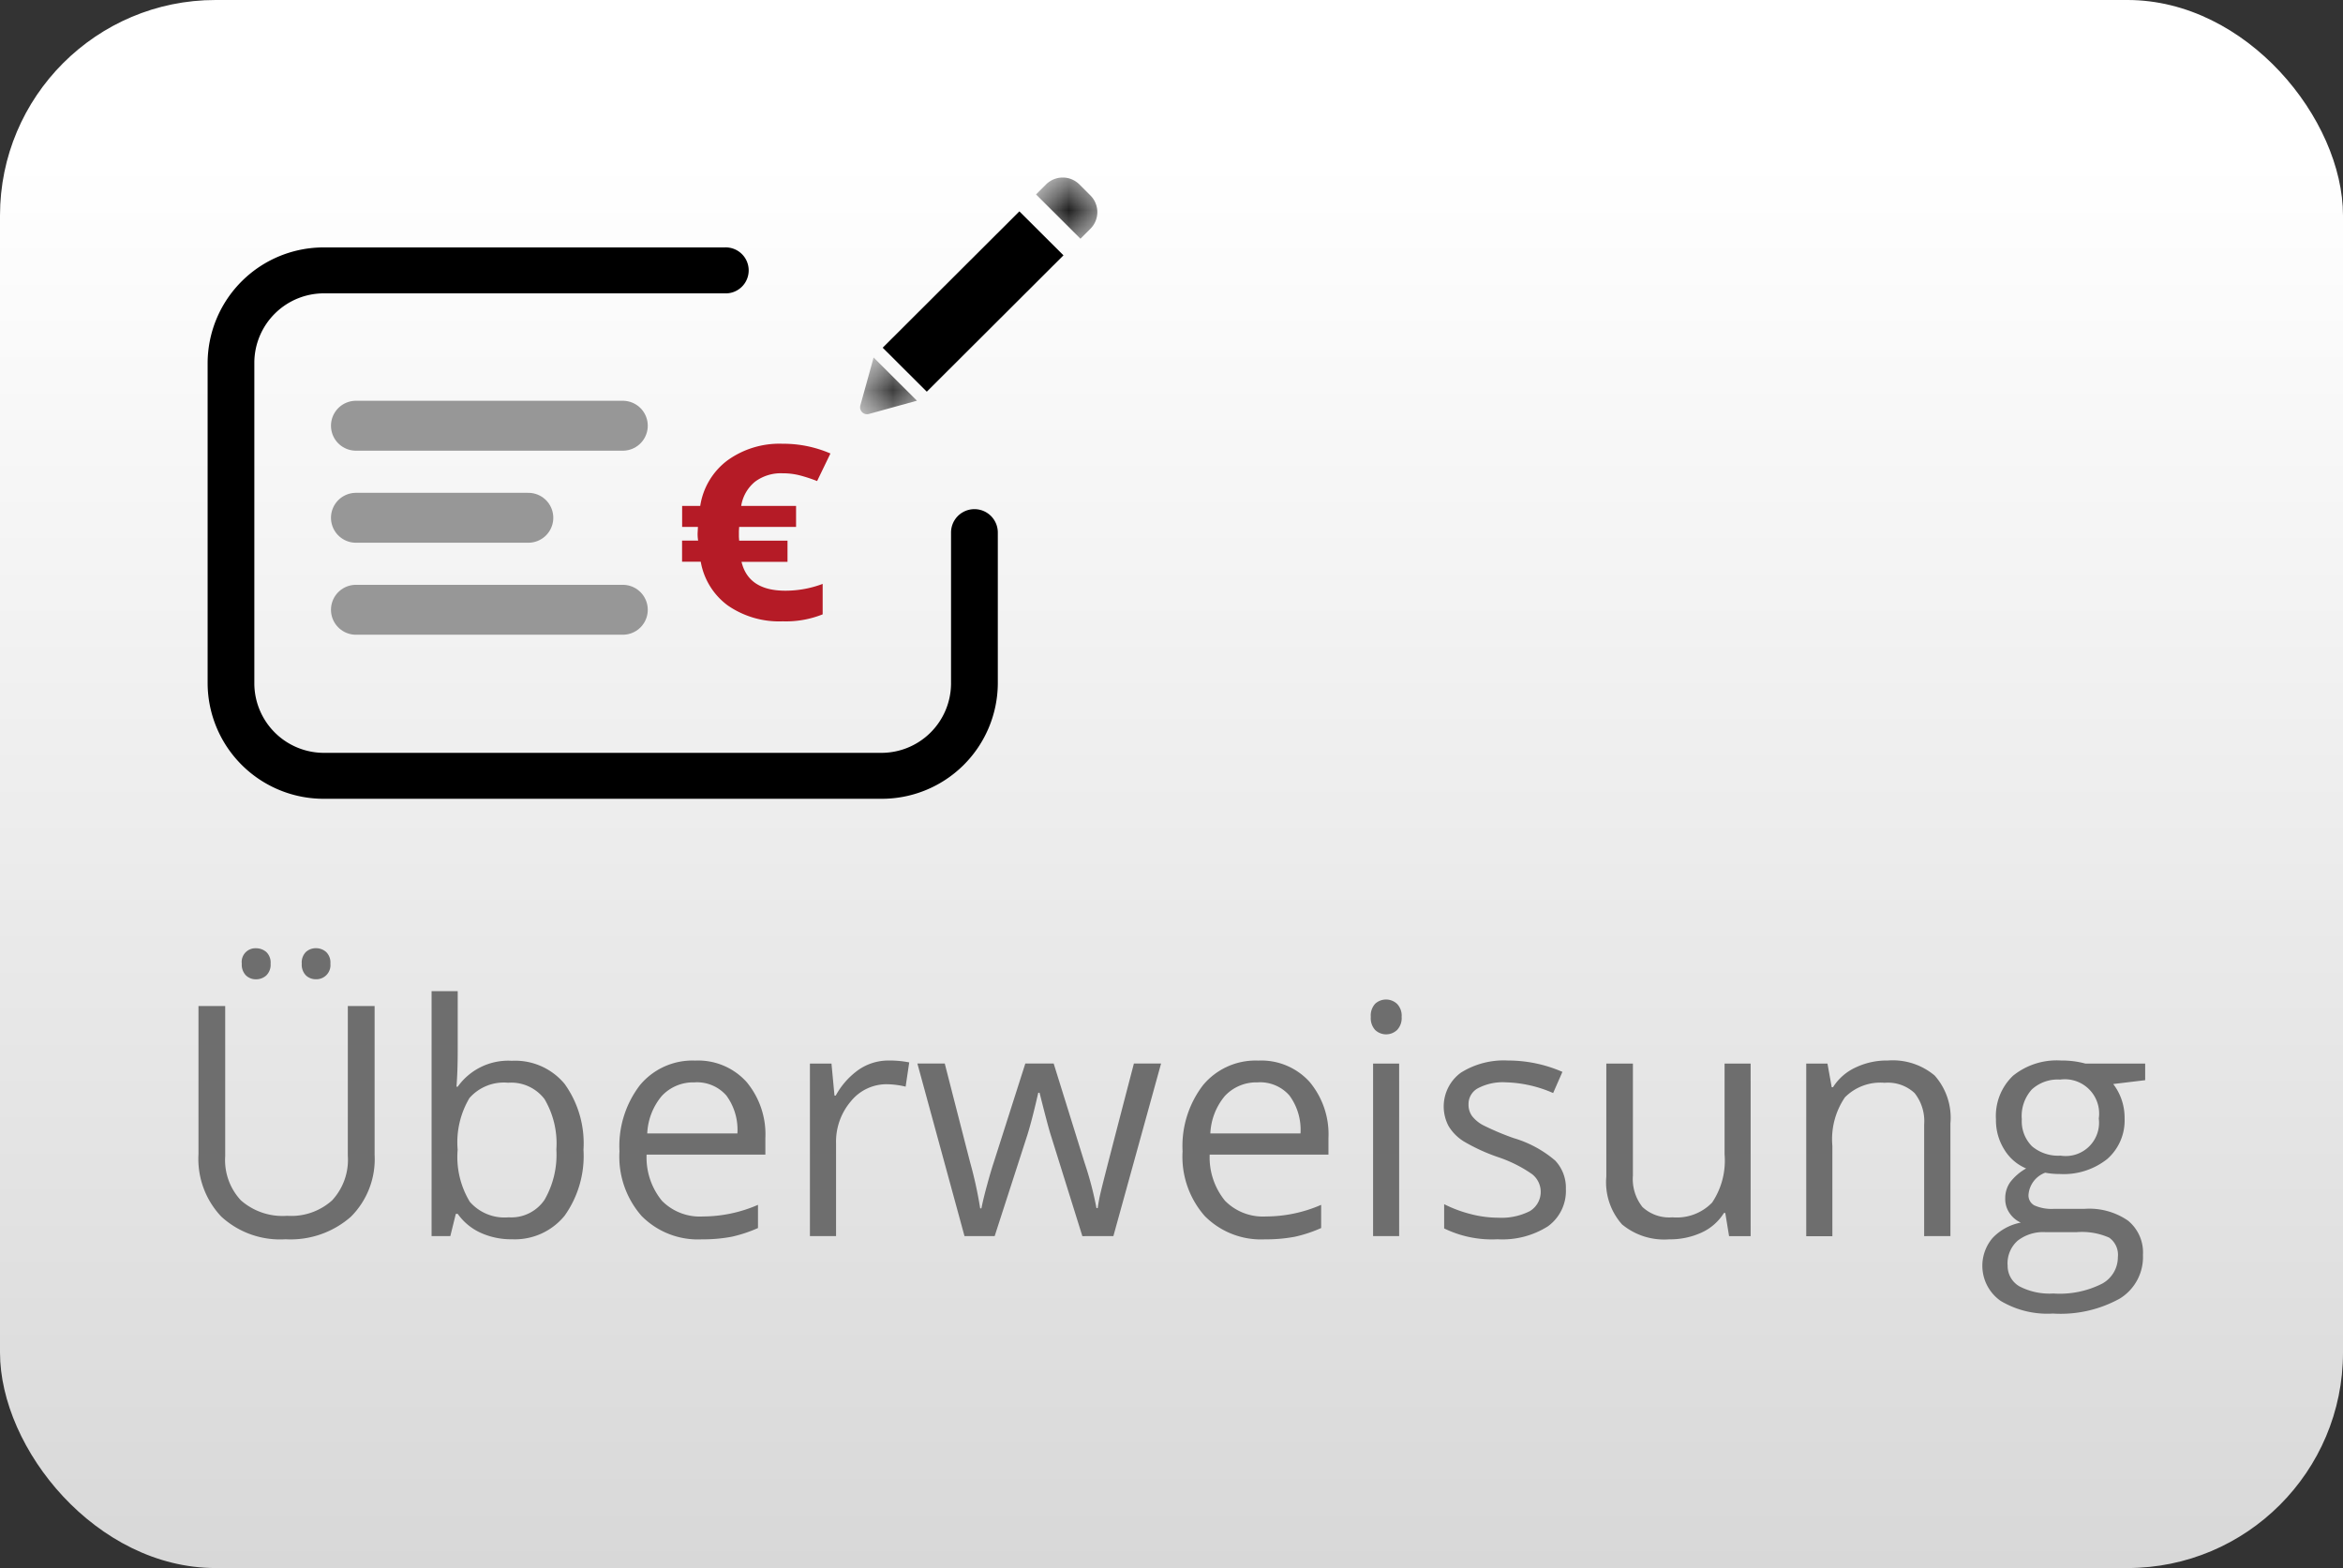
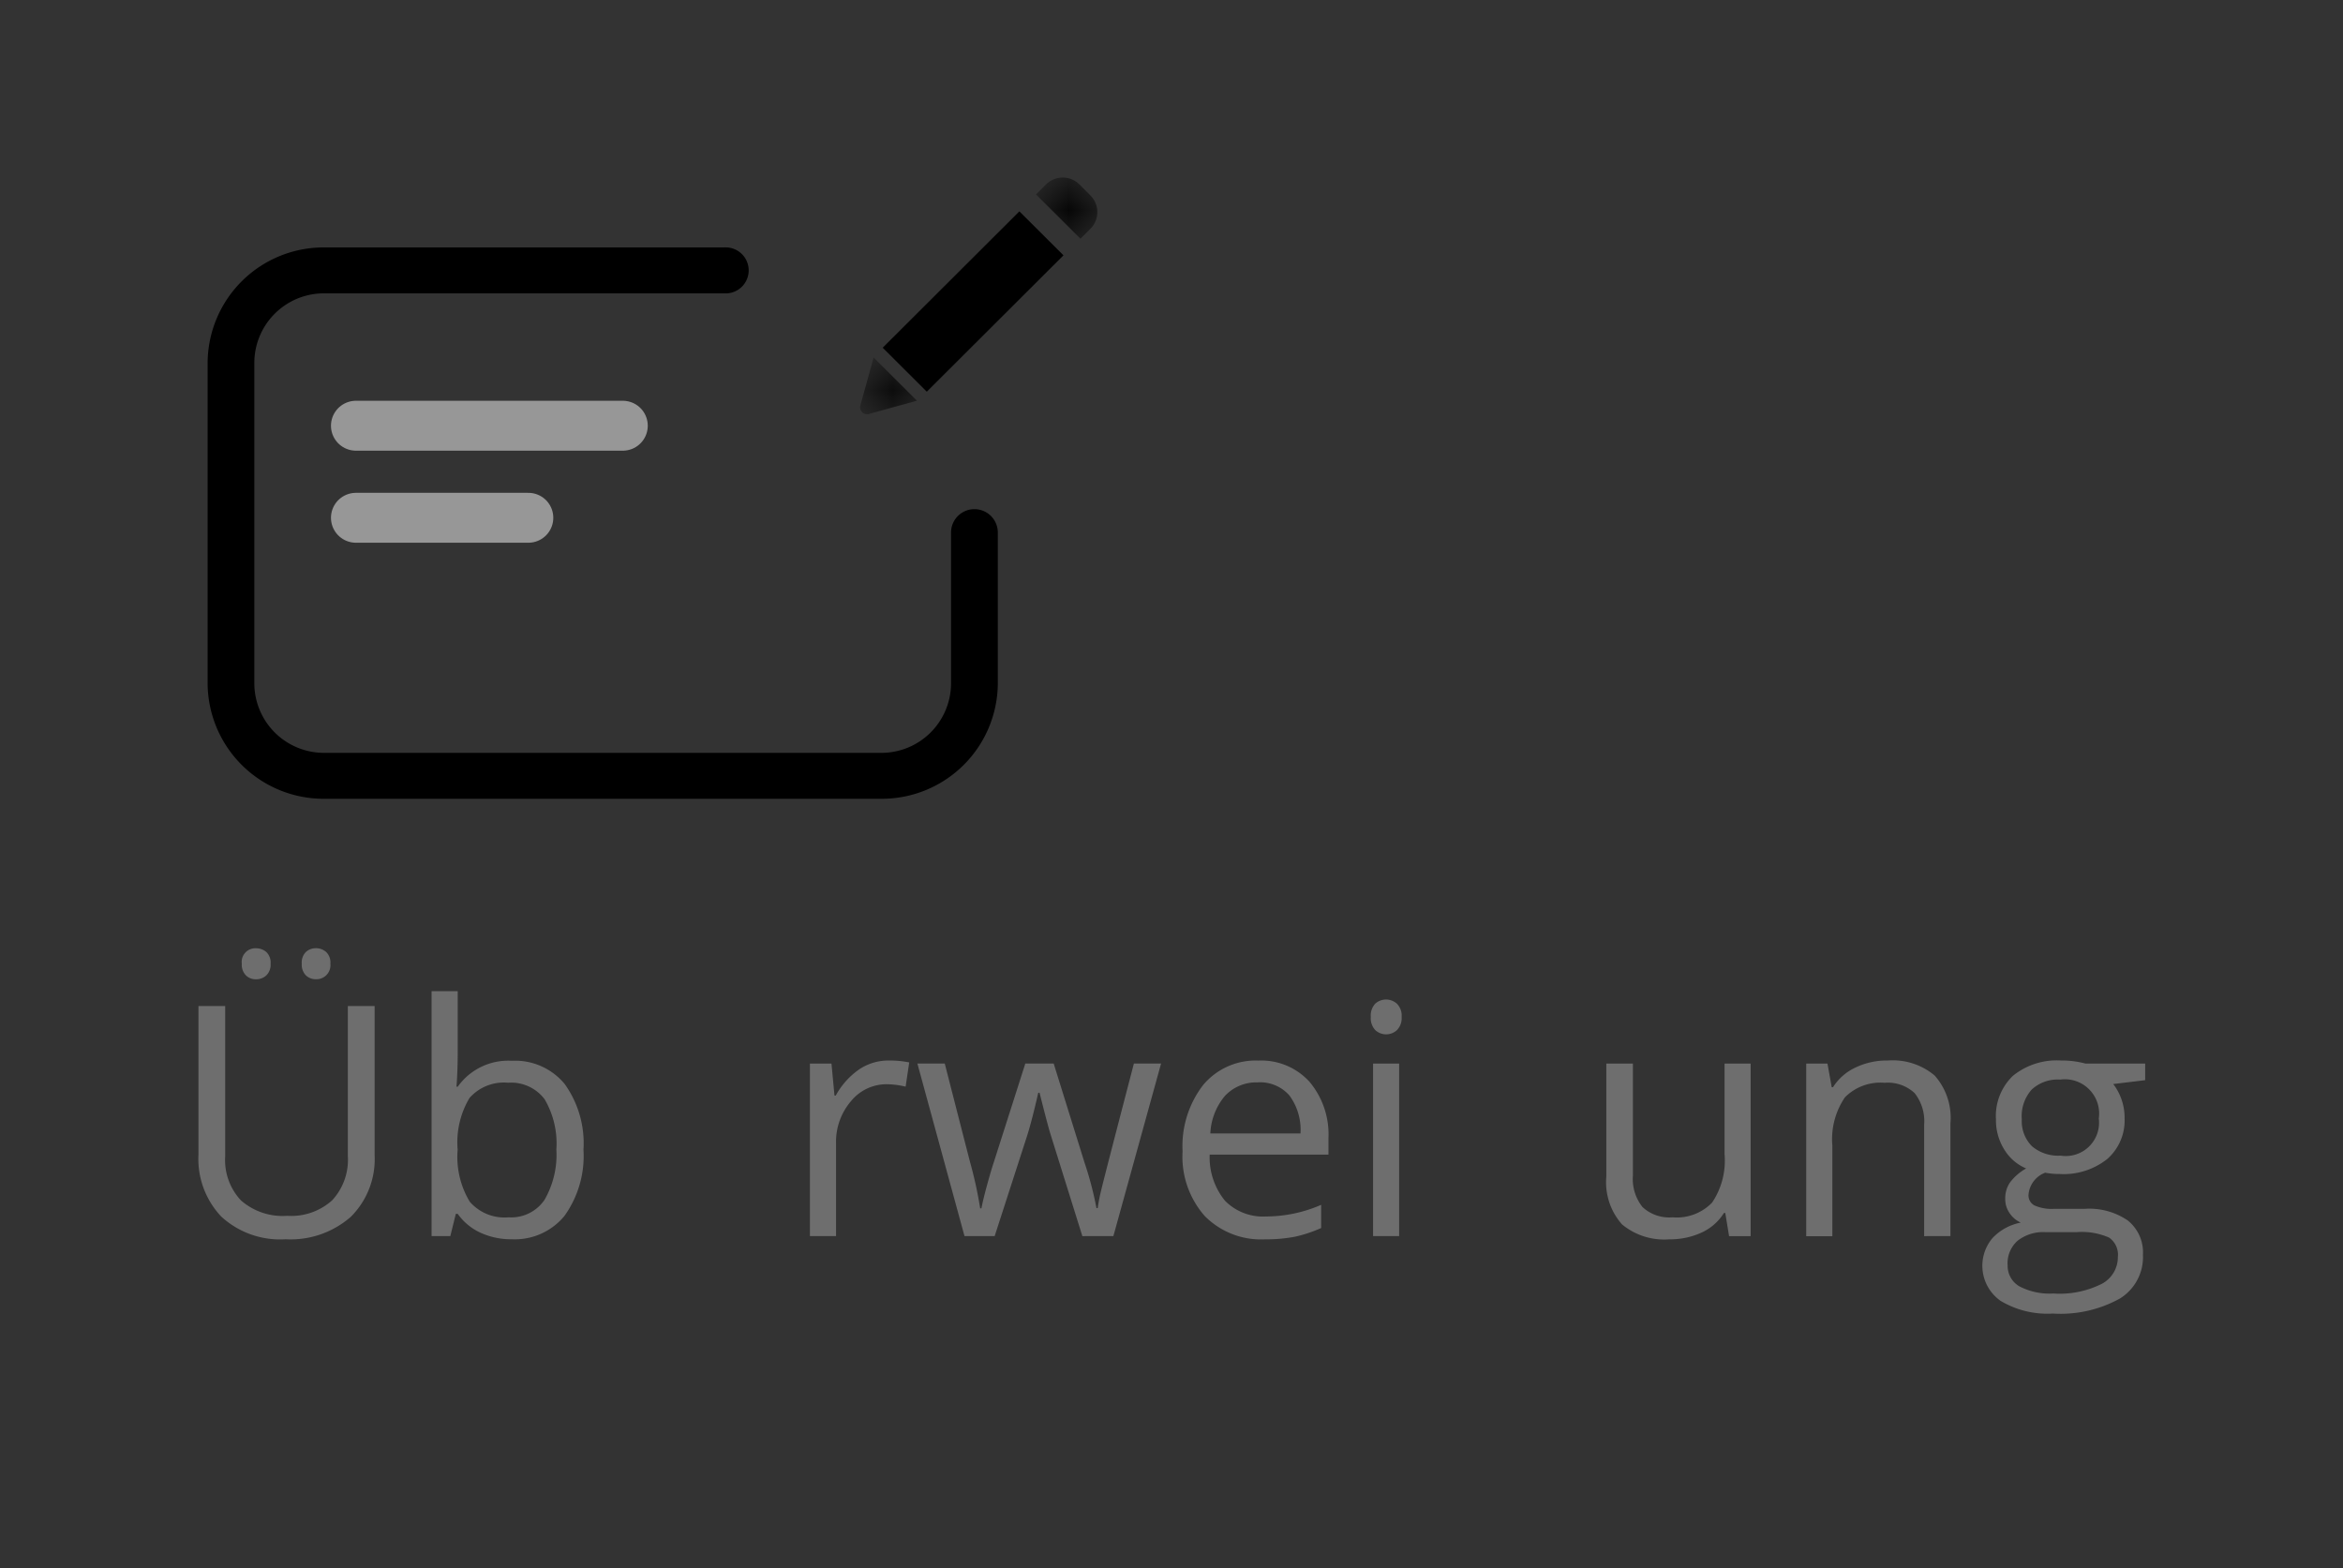
<svg xmlns="http://www.w3.org/2000/svg" viewBox="0 0 35.863 24">
  <rect x="0" y="0" width="35.863" height="24" fill="#333333" stroke="none" />
  <defs>
    <linearGradient id="a" x1="-603.184" y1="358.438" x2="-603.184" y2="357.542" gradientTransform="matrix(35.863, 0, 0, -24, 21650.109, 8605)" gradientUnits="userSpaceOnUse">
      <stop offset="0" stop-color="#fff" />
      <stop offset="1" stop-color="#d8d8d8" />
    </linearGradient>
    <mask id="b" x="13.165" y="5.472" width="0.87" height="0.868" maskUnits="userSpaceOnUse">
      <polygon points="13.165 5.472 14.035 5.472 14.035 6.34 13.165 6.34 13.165 5.472" fill="#fff" fill-rule="evenodd" />
    </mask>
    <mask id="c" x="15.858" y="2.717" width="0.939" height="0.936" maskUnits="userSpaceOnUse">
      <polygon points="15.858 2.717 16.797 2.717 16.797 3.653 15.858 3.653 15.858 2.717" fill="#fff" fill-rule="evenodd" />
    </mask>
  </defs>
-   <rect width="35.863" height="24" rx="3.299" fill="url(#a)" />
  <path d="M14.557,8.151V10.468A1.066,1.066,0,0,1,13.484,11.523H4.967A1.066,1.066,0,0,1,3.893,10.468V5.545A1.065,1.065,0,0,1,4.967,4.49h6.122a.352.352,0,1,0,0-.703H4.967A1.776,1.776,0,0,0,3.178,5.545V10.468a1.776,1.776,0,0,0,1.789,1.758H13.484A1.776,1.776,0,0,0,15.273,10.468V8.151a.358.358,0,0,0-.716-0Z" fill-rule="evenodd" />
-   <path d="M11.977,7.244a.661.661,0,0,0-.419.128.597.597,0,0,0-.213.372h.84V8.065h-.871l-.004.064v.086l.004.06h.74v.324H11.35q.106.442.669.442a1.611,1.611,0,0,0,.573-.104v.466a1.51,1.51,0,0,1-.611.107,1.382,1.382,0,0,1-.84-.242,1.055,1.055,0,0,1-.415-.67h-.286V8.274h.246a.604.604,0,0,1-.008-.113L10.683,8.065h-.242V7.744h.277a1.071,1.071,0,0,1,.415-.696,1.358,1.358,0,0,1,.844-.256,1.813,1.813,0,0,1,.734.149l-.204.422a2.287,2.287,0,0,0-.269-.088A1.052,1.052,0,0,0,11.977,7.244Z" fill="#b51b26" />
  <line x1="5.448" y1="6.516" x2="9.533" y2="6.516" fill="none" stroke="#979797" stroke-linecap="round" stroke-width="0.764" />
-   <line x1="5.448" y1="9.333" x2="9.533" y2="9.333" fill="none" stroke="#979797" stroke-linecap="round" stroke-width="0.764" />
  <line x1="5.448" y1="7.925" x2="8.087" y2="7.925" fill="none" stroke="#979797" stroke-linecap="round" stroke-width="0.764" />
  <polygon points="16.278 3.908 15.603 3.235 13.511 5.322 14.186 5.995 16.278 3.908" fill-rule="evenodd" />
  <g mask="url(#b)">
    <path d="M13.169,6.205a.106.106,0,0,0,.131.131l.735-.203-.663-.661Z" fill-rule="evenodd" />
  </g>
  <g mask="url(#c)">
    <path d="M16.691,3.501a.36.36,0,0,0,0-.509l-.169-.169a.362.362,0,0,0-.511,0l-.153.153.68.678Z" fill-rule="evenodd" />
  </g>
  <g style="isolation:isolate">
    <g style="isolation:isolate">
      <path d="M5.734,15.398v2.279a1.245,1.245,0,0,1-.364.947,1.399,1.399,0,0,1-1.0.344,1.329,1.329,0,0,1-.984-.348,1.283,1.283,0,0,1-.348-.953V15.398h.409v2.299a.902.902,0,0,0,.241.676.968.968,0,0,0,.708.236.936.936,0,0,0,.687-.236.913.913,0,0,0,.241-.682v-2.293ZM3.701,14.75a.209.209,0,0,1,.217-.236.24.24,0,0,1,.158.057A.224.224,0,0,1,4.142,14.75a.229.229,0,0,1-.066.18.232.232,0,0,1-.158.059.218.218,0,0,1-.153-.059A.234.234,0,0,1,3.701,14.75Zm.918,0a.228.228,0,0,1,.064-.18.225.225,0,0,1,.153-.057.234.234,0,0,1,.155.057.222.222,0,0,1,.066.18.215.215,0,0,1-.222.238.218.218,0,0,1-.153-.059A.234.234,0,0,1,4.619,14.75Z" fill="#6e6e6e" />
      <path d="M7.834,16.236a.984.984,0,0,1,.809.355,1.559,1.559,0,0,1,.288,1.006,1.576,1.576,0,0,1-.29,1.012.983.983,0,0,1-.806.359,1.125,1.125,0,0,1-.471-.096.873.873,0,0,1-.358-.293H6.977l-.084.34H6.606v-3.748h.4V16.082c0,.205-.006.387-.019.551h.019A.95.95,0,0,1,7.834,16.236Zm-.058.336a.7.7,0,0,0-.59.234,1.325,1.325,0,0,0-.181.791,1.325,1.325,0,0,0,.186.797.704.704,0,0,0,.595.238.615.615,0,0,0,.549-.268,1.382,1.382,0,0,0,.181-.771,1.336,1.336,0,0,0-.181-.77A.642.642,0,0,0,7.777,16.572Z" fill="#6e6e6e" />
-       <path d="M10.745,18.969a1.211,1.211,0,0,1-.924-.357,1.374,1.374,0,0,1-.339-.99,1.532,1.532,0,0,1,.314-1.014,1.045,1.045,0,0,1,.844-.375.999.999,0,0,1,.786.326,1.25,1.25,0,0,1,.289.861v.252H9.897a1.048,1.048,0,0,0,.235.707.814.814,0,0,0,.627.24,2.122,2.122,0,0,0,.843-.178v.355a2.083,2.083,0,0,1-.401.133A2.337,2.337,0,0,1,10.745,18.969Zm-.108-2.402a.657.657,0,0,0-.507.207.959.959,0,0,0-.223.574h1.38a.884.884,0,0,0-.169-.58A.597.597,0,0,0,10.637,16.566Z" fill="#6e6e6e" />
      <path d="M13.602,16.232a1.541,1.541,0,0,1,.315.029l-.055.371a1.291,1.291,0,0,0-.289-.037.702.702,0,0,0-.548.26.954.954,0,0,0-.228.648v1.416H12.397V16.279h.33l.046.49h.019a1.172,1.172,0,0,1,.354-.398A.805.805,0,0,1,13.602,16.232Z" fill="#6e6e6e" />
      <path d="M16.567,18.92,16.083,17.371c-.03-.094-.087-.311-.171-.645h-.02q-.096.422-.168.65l-.499,1.543h-.462l-.721-2.641h.419q.255.996.389,1.516a6.254,6.254,0,0,1,.153.701h.019c.018-.092.046-.209.086-.355q.059-.217.102-.346l.484-1.516h.434l.472,1.516a5.212,5.212,0,0,1,.183.697h.019a2.504,2.504,0,0,1,.052-.268q.042-.182.502-1.945H17.772l-.73,2.641Z" fill="#6e6e6e" />
      <path d="M19.364,18.969a1.211,1.211,0,0,1-.924-.357,1.374,1.374,0,0,1-.339-.99,1.532,1.532,0,0,1,.314-1.014,1.046,1.046,0,0,1,.845-.375.997.997,0,0,1,.785.326,1.25,1.25,0,0,1,.289.861v.252H18.516a1.048,1.048,0,0,0,.235.707.815.815,0,0,0,.628.24,2.117,2.117,0,0,0,.843-.178v.355a2.072,2.072,0,0,1-.401.133A2.333,2.333,0,0,1,19.364,18.969Zm-.108-2.402a.658.658,0,0,0-.507.207.959.959,0,0,0-.223.574h1.38a.884.884,0,0,0-.169-.58A.596.596,0,0,0,19.256,16.566Z" fill="#6e6e6e" />
      <path d="M20.982,15.564a.266.266,0,0,1,.067-.201.247.247,0,0,1,.335.002.258.258,0,0,1,.07.199.262.262,0,0,1-.07.201.244.244,0,0,1-.335,0A.269.269,0,0,1,20.982,15.564Zm.434,3.355H21.017V16.279H21.416Z" fill="#6e6e6e" />
-       <path d="M23.968,18.199a.667.667,0,0,1-.274.57,1.297,1.297,0,0,1-.771.199,1.667,1.667,0,0,1-.818-.166v-.371a1.976,1.976,0,0,0,.408.152,1.693,1.693,0,0,0,.42.055.96.96,0,0,0,.482-.1.344.344,0,0,0,.034-.568,2.05,2.05,0,0,0-.521-.26,2.84,2.84,0,0,1-.523-.24.709.709,0,0,1-.231-.232.641.641,0,0,1,.187-.82,1.234,1.234,0,0,1,.721-.186,2.079,2.079,0,0,1,.833.174l-.142.324a1.917,1.917,0,0,0-.721-.164.817.817,0,0,0-.429.09.273.273,0,0,0-.145.246.295.295,0,0,0,.054.18.526.526,0,0,0,.175.143,4.09,4.09,0,0,0,.463.195,1.724,1.724,0,0,1,.635.344A.606.606,0,0,1,23.968,18.199Z" fill="#6e6e6e" />
      <path d="M24.994,16.279v1.713a.689.689,0,0,0,.146.482.601.601,0,0,0,.46.158.753.753,0,0,0,.606-.225,1.152,1.152,0,0,0,.191-.74V16.279h.399v2.641h-.33l-.058-.354h-.021a.787.787,0,0,1-.341.299,1.157,1.157,0,0,1-.497.104,1.01,1.01,0,0,1-.722-.229.972.972,0,0,1-.24-.732V16.279Z" fill="#6e6e6e" />
      <path d="M29.452,18.92v-1.707a.692.692,0,0,0-.146-.482.599.599,0,0,0-.46-.158.763.763,0,0,0-.607.223,1.138,1.138,0,0,0-.192.74v1.385h-.4V16.279h.325l.065.361h.02a.811.811,0,0,1,.345-.301,1.104,1.104,0,0,1,.493-.107.997.997,0,0,1,.718.23.974.974,0,0,1,.241.734v1.723Z" fill="#6e6e6e" />
      <path d="M32.835,16.279v.254l-.489.059a.843.843,0,0,1,.121.219.852.852,0,0,1,.053.309.784.784,0,0,1-.265.619,1.07,1.07,0,0,1-.728.23,1.135,1.135,0,0,1-.222-.02.393.393,0,0,0-.256.34.174.174,0,0,0,.089.16.645.645,0,0,0,.307.053h.467a1.043,1.043,0,0,1,.659.18.628.628,0,0,1,.23.525.746.746,0,0,1-.353.668,1.872,1.872,0,0,1-1.025.23,1.397,1.397,0,0,1-.799-.193.656.656,0,0,1-.127-.961.798.798,0,0,1,.434-.238.41.41,0,0,1-.17-.143.376.376,0,0,1-.068-.223.423.423,0,0,1,.077-.254.804.804,0,0,1,.243-.209.715.715,0,0,1-.333-.287.842.842,0,0,1-.129-.463.851.851,0,0,1,.26-.668,1.064,1.064,0,0,1,.737-.234,1.373,1.373,0,0,1,.373.047Zm-2.105,3.084a.361.361,0,0,0,.181.326.995.995,0,0,0,.519.109,1.433,1.433,0,0,0,.745-.15.461.461,0,0,0,.242-.408.321.321,0,0,0-.133-.297,1.031,1.031,0,0,0-.498-.084h-.479a.634.634,0,0,0-.424.131A.462.462,0,0,0,30.729,19.363Zm.217-2.238a.542.542,0,0,0,.156.42.622.622,0,0,0,.437.143.51.51,0,0,0,.585-.568.525.525,0,0,0-.592-.596.584.584,0,0,0-.434.152A.607.607,0,0,0,30.946,17.125Z" fill="#6e6e6e" />
    </g>
  </g>
</svg>